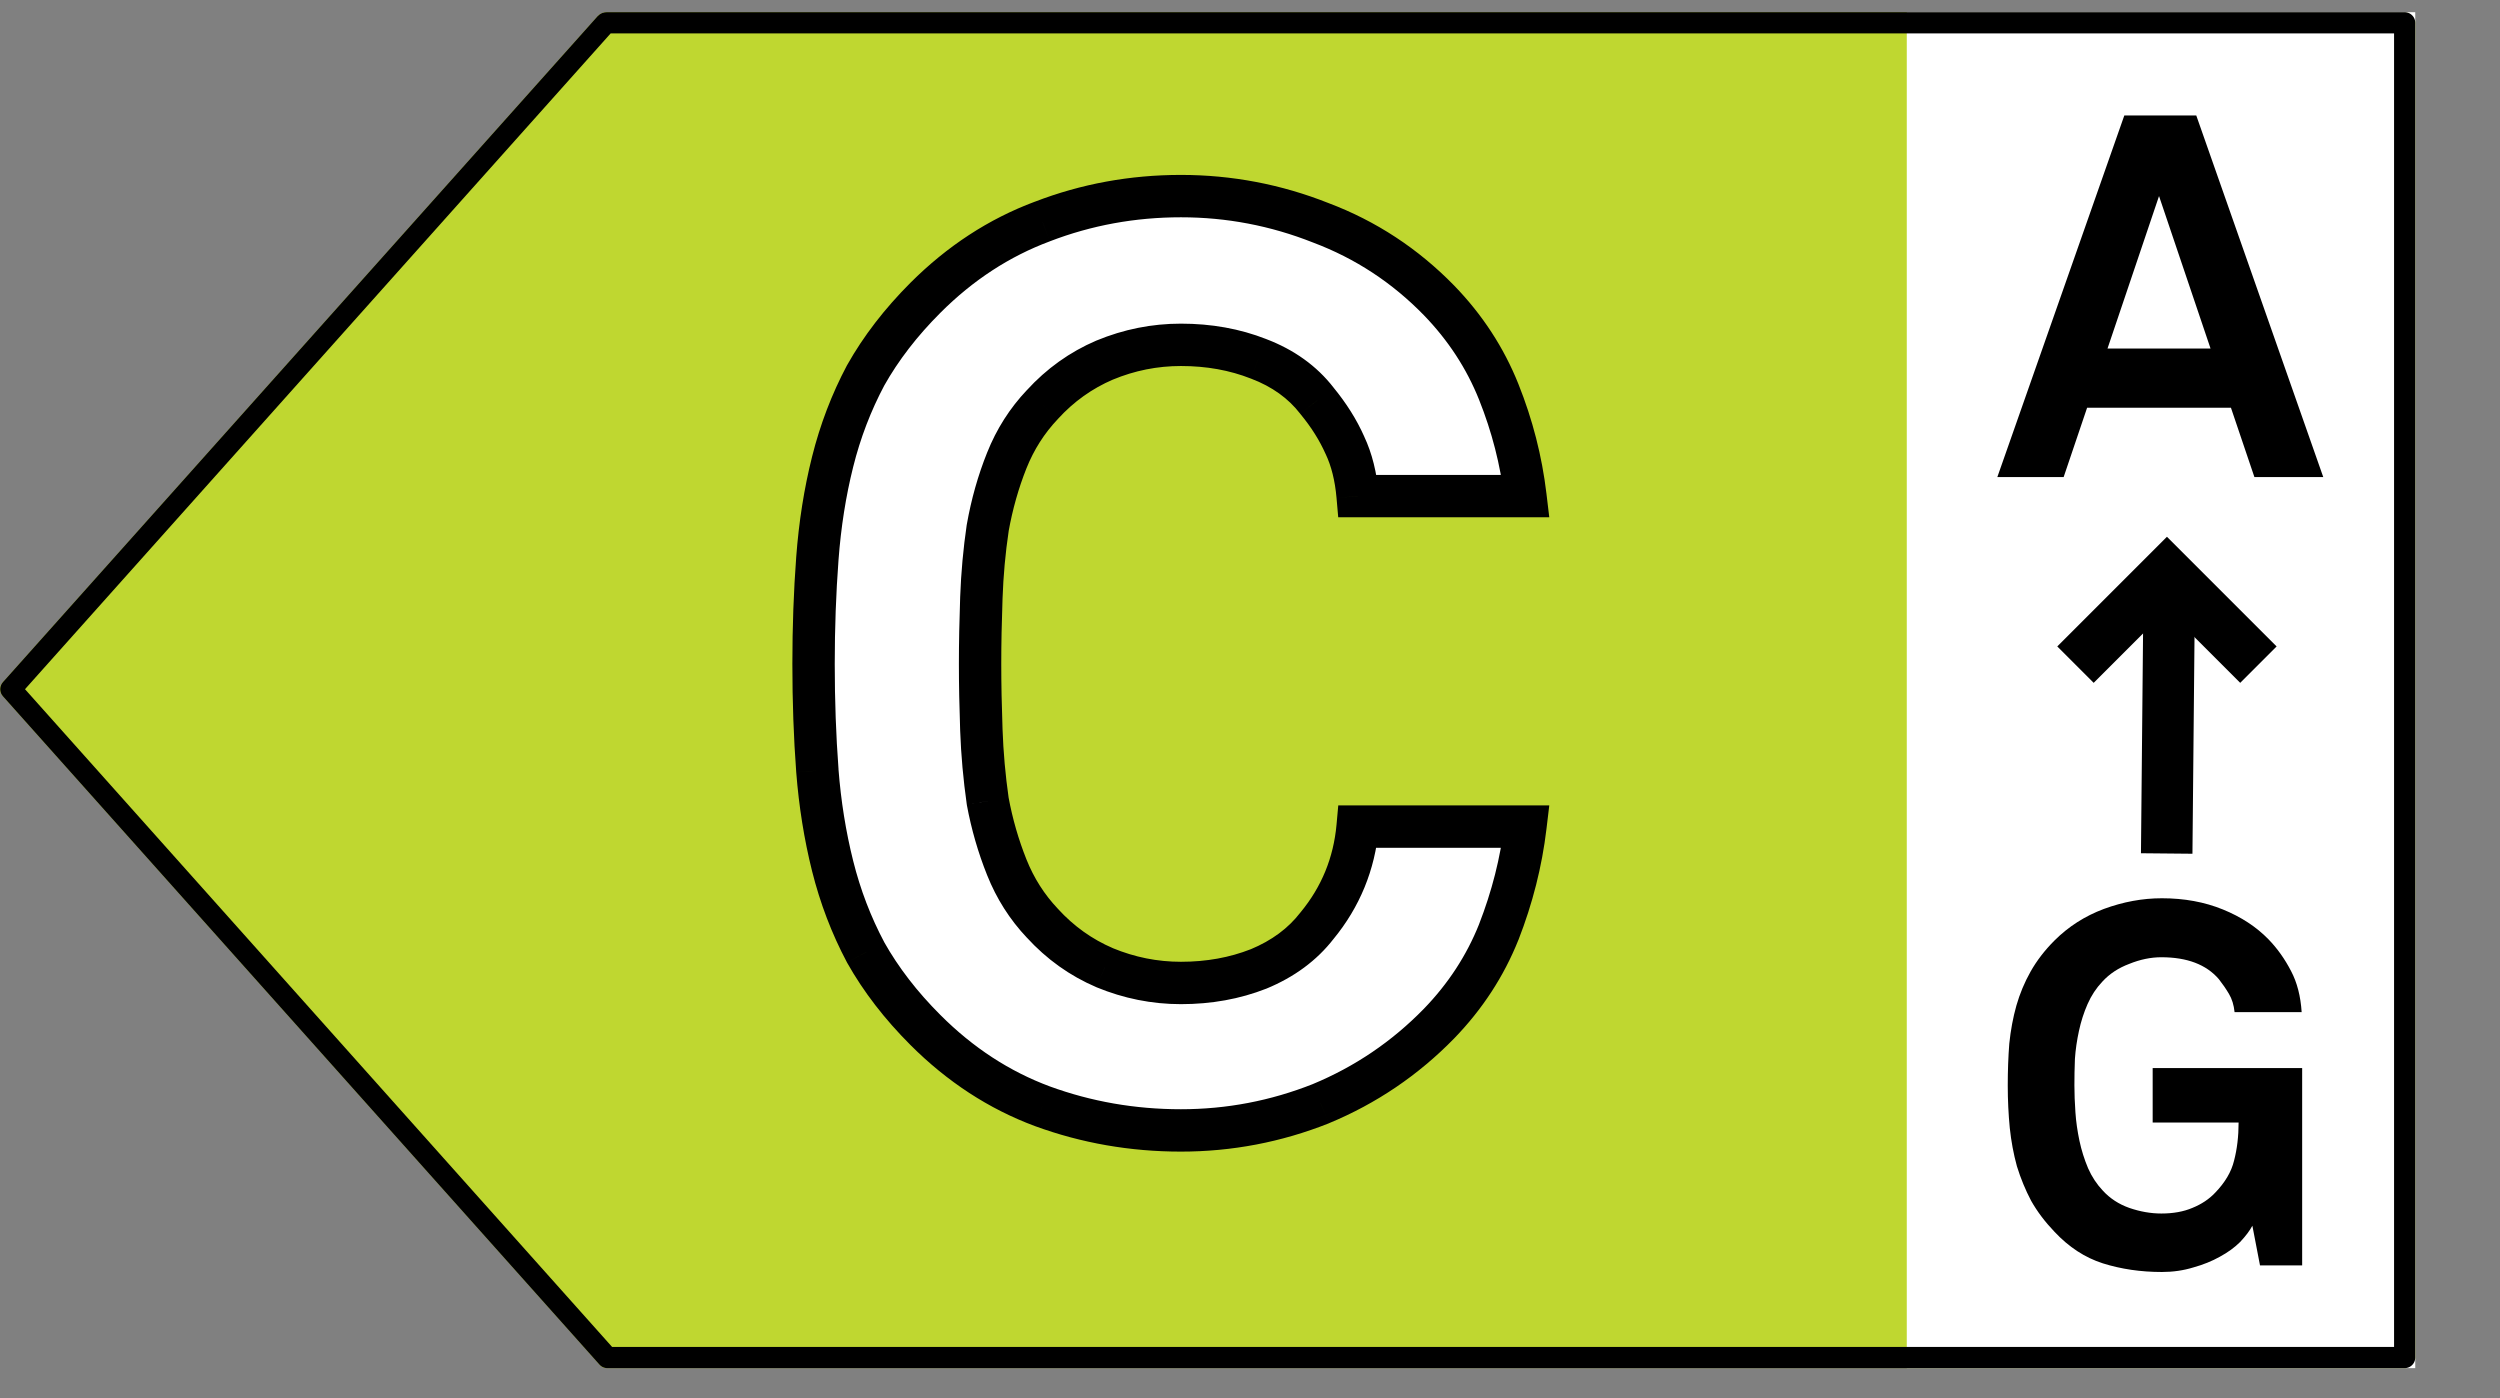
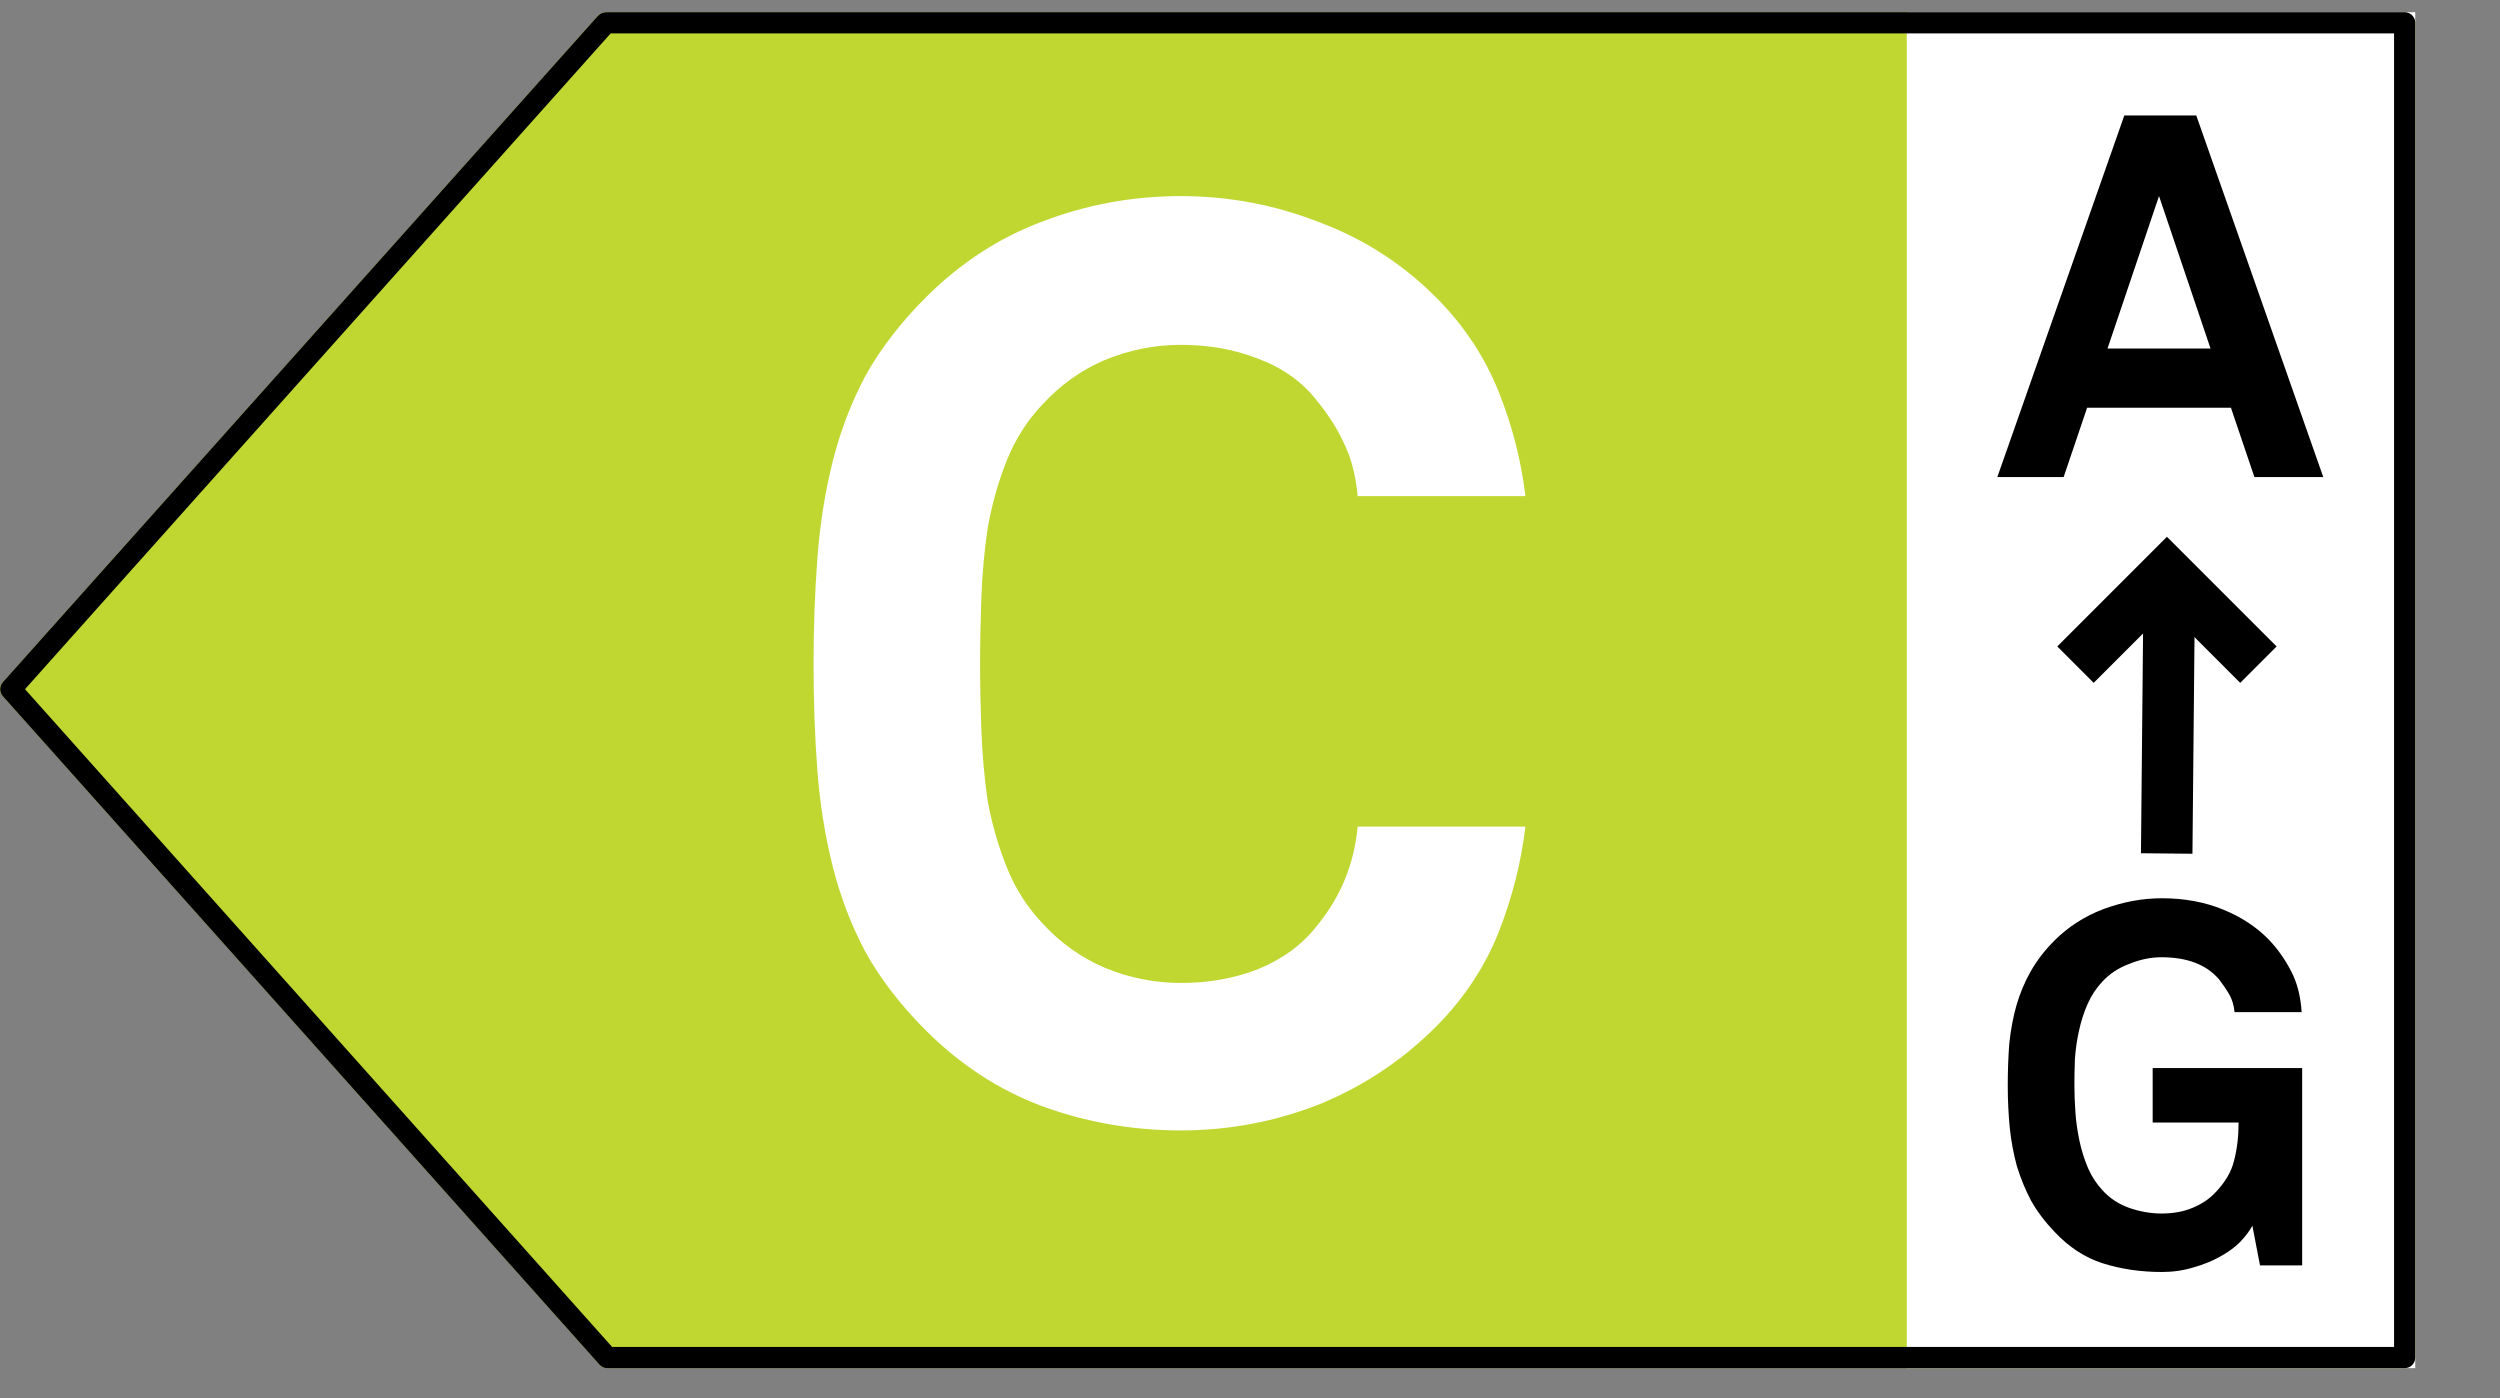
<svg xmlns="http://www.w3.org/2000/svg" width="59" height="33" viewBox="0 0 59 33" fill="none">
  <rect x="0" y="0" width="59" height="33" fill="#808080" stroke="none" />
  <path d="M14.322 0.288H56.775C56.835 0.288 56.892 0.312 56.934 0.355C56.976 0.399 57 0.458 57 0.519V32.056C57 32.118 56.976 32.177 56.934 32.22C56.892 32.263 56.835 32.288 56.775 32.288H14.322C14.291 32.288 14.26 32.281 14.232 32.269C14.204 32.256 14.178 32.238 14.157 32.214L0.061 16.423C0.022 16.38 0 16.324 0 16.265C0 16.206 0.022 16.15 0.061 16.107L14.129 0.354C14.178 0.323 14.232 0.288 14.322 0.288Z" fill="#BFD730" />
  <rect x="45" y="0.288" width="12" height="32" fill="white" />
  <path d="M14.321 0.538H14.322H56.75V32.038H14.334L0.255 16.265L14.291 0.548C14.297 0.544 14.301 0.542 14.305 0.54C14.308 0.539 14.312 0.538 14.321 0.538Z" stroke="black" stroke-width="0.5" stroke-linejoin="round" />
  <path d="M36 19.508C35.9 20.348 35.69 21.178 35.37 21.998C35.05 22.798 34.58 23.518 33.96 24.158C33.16 24.978 32.23 25.608 31.17 26.048C30.11 26.468 29.01 26.678 27.87 26.678C26.73 26.678 25.64 26.488 24.6 26.108C23.58 25.728 22.66 25.128 21.84 24.308C21.26 23.728 20.79 23.118 20.43 22.478C20.09 21.838 19.83 21.158 19.65 20.438C19.47 19.718 19.35 18.968 19.29 18.188C19.23 17.388 19.2 16.548 19.2 15.668C19.2 14.808 19.23 13.978 19.29 13.178C19.35 12.378 19.47 11.618 19.65 10.898C19.83 10.178 20.09 9.498 20.43 8.858C20.79 8.218 21.26 7.608 21.84 7.028C22.66 6.208 23.58 5.608 24.6 5.228C25.64 4.828 26.73 4.628 27.87 4.628C29.01 4.628 30.11 4.838 31.17 5.258C32.23 5.658 33.16 6.268 33.96 7.088C34.58 7.728 35.05 8.448 35.37 9.248C35.69 10.048 35.9 10.868 36 11.708H32.04C32 11.248 31.9 10.848 31.74 10.508C31.58 10.148 31.36 9.798 31.08 9.458C30.74 9.018 30.28 8.688 29.7 8.468C29.14 8.248 28.53 8.138 27.87 8.138C27.25 8.138 26.65 8.258 26.07 8.498C25.51 8.738 25.02 9.088 24.6 9.548C24.24 9.928 23.96 10.368 23.76 10.868C23.56 11.368 23.41 11.898 23.31 12.458C23.23 12.998 23.18 13.548 23.16 14.108C23.14 14.668 23.13 15.188 23.13 15.668C23.13 16.148 23.14 16.668 23.16 17.228C23.18 17.788 23.23 18.348 23.31 18.908C23.41 19.448 23.56 19.968 23.76 20.468C23.96 20.968 24.24 21.408 24.6 21.788C25.02 22.248 25.51 22.598 26.07 22.838C26.65 23.078 27.25 23.198 27.87 23.198C28.53 23.198 29.14 23.088 29.7 22.868C30.28 22.628 30.74 22.288 31.08 21.848C31.64 21.168 31.96 20.388 32.04 19.508H36Z" fill="white" />
-   <path d="M36 19.508L36.496 19.567L36.563 19.008H36V19.508ZM35.37 21.998L35.834 22.183L35.836 22.18L35.37 21.998ZM33.96 24.158L34.318 24.507L34.319 24.506L33.96 24.158ZM31.17 26.048L31.354 26.513L31.362 26.509L31.17 26.048ZM24.6 26.108L24.425 26.576L24.428 26.577L24.6 26.108ZM21.84 24.308L21.486 24.661L21.84 24.308ZM20.43 22.478L19.988 22.712L19.994 22.723L20.43 22.478ZM19.29 18.188L18.791 18.225L18.791 18.226L19.29 18.188ZM19.29 13.178L18.791 13.14L19.29 13.178ZM19.65 10.898L20.135 11.019V11.019L19.65 10.898ZM20.43 8.858L19.994 8.613L19.988 8.623L20.43 8.858ZM21.84 7.028L22.194 7.381V7.381L21.84 7.028ZM24.6 5.228L24.775 5.696L24.779 5.694L24.6 5.228ZM31.17 5.258L30.986 5.723L30.994 5.726L31.17 5.258ZM33.96 7.088L34.319 6.74L34.318 6.739L33.96 7.088ZM35.37 9.248L35.834 9.062V9.062L35.37 9.248ZM36 11.708V12.208H36.563L36.496 11.649L36 11.708ZM32.04 11.708L31.542 11.751L31.582 12.208H32.04V11.708ZM31.74 10.508L31.283 10.711L31.288 10.721L31.74 10.508ZM31.08 9.458L30.684 9.763L30.689 9.77L30.694 9.776L31.08 9.458ZM29.7 8.468L29.517 8.933L29.523 8.935L29.7 8.468ZM26.07 8.498L25.879 8.036L25.873 8.038L26.07 8.498ZM24.6 9.548L24.963 9.892L24.969 9.885L24.6 9.548ZM23.76 10.868L24.224 11.053L23.76 10.868ZM23.31 12.458L22.818 12.37L22.817 12.377L22.815 12.384L23.31 12.458ZM23.31 18.908L22.815 18.978L22.817 18.989L22.818 18.999L23.31 18.908ZM23.76 20.468L23.296 20.653V20.653L23.76 20.468ZM24.6 21.788L24.969 21.451L24.963 21.444L24.6 21.788ZM26.07 22.838L25.873 23.297L25.879 23.3L26.07 22.838ZM29.7 22.868L29.883 23.333L29.891 23.33L29.7 22.868ZM31.08 21.848L30.694 21.53L30.689 21.536L30.684 21.542L31.08 21.848ZM32.04 19.508V19.008H31.583L31.542 19.462L32.04 19.508ZM35.504 19.449C35.409 20.245 35.209 21.034 34.904 21.816L35.836 22.18C36.17 21.322 36.391 20.451 36.496 19.567L35.504 19.449ZM34.906 21.812C34.611 22.55 34.177 23.215 33.601 23.81L34.319 24.506C34.983 23.82 35.489 23.046 35.834 22.183L34.906 21.812ZM33.602 23.809C32.849 24.58 31.976 25.172 30.978 25.586L31.362 26.509C32.484 26.044 33.471 25.375 34.318 24.507L33.602 23.809ZM30.986 25.583C29.984 25.98 28.947 26.178 27.87 26.178V27.178C29.073 27.178 30.236 26.956 31.354 26.513L30.986 25.583ZM27.87 26.178C26.787 26.178 25.755 25.997 24.772 25.638L24.428 26.577C25.525 26.978 26.673 27.178 27.87 27.178V26.178ZM24.775 25.639C23.826 25.286 22.966 24.727 22.194 23.954L21.486 24.661C22.354 25.529 23.334 26.17 24.425 26.576L24.775 25.639ZM22.194 23.954C21.642 23.403 21.201 22.828 20.866 22.233L19.994 22.723C20.379 23.407 20.878 24.053 21.486 24.661L22.194 23.954ZM20.872 22.243C20.551 21.64 20.305 20.998 20.135 20.317L19.165 20.559C19.355 21.317 19.629 22.036 19.988 22.712L20.872 22.243ZM20.135 20.317C19.962 19.625 19.846 18.903 19.788 18.149L18.791 18.226C18.854 19.032 18.978 19.81 19.165 20.559L20.135 20.317ZM19.789 18.15C19.73 17.364 19.7 16.536 19.7 15.668H18.7C18.7 16.559 18.73 17.412 18.791 18.225L19.789 18.15ZM19.7 15.668C19.7 14.819 19.73 14.002 19.789 13.215L18.791 13.14C18.73 13.954 18.7 14.796 18.7 15.668H19.7ZM19.789 13.215C19.847 12.441 19.962 11.709 20.135 11.019L19.165 10.777C18.977 11.526 18.853 12.314 18.791 13.14L19.789 13.215ZM20.135 11.019C20.305 10.337 20.551 9.696 20.872 9.092L19.988 8.623C19.629 9.3 19.355 10.018 19.165 10.777L20.135 11.019ZM20.866 9.103C21.201 8.507 21.642 7.933 22.194 7.381L21.486 6.674C20.878 7.283 20.379 7.929 19.994 8.613L20.866 9.103ZM22.194 7.381C22.966 6.609 23.826 6.05 24.775 5.696L24.425 4.759C23.334 5.166 22.354 5.807 21.486 6.674L22.194 7.381ZM24.779 5.694C25.761 5.317 26.79 5.128 27.87 5.128V4.128C26.67 4.128 25.519 4.338 24.421 4.761L24.779 5.694ZM27.87 5.128C28.947 5.128 29.984 5.326 30.986 5.723L31.354 4.793C30.236 4.35 29.073 4.128 27.87 4.128V5.128ZM30.994 5.726C31.984 6.099 32.853 6.669 33.602 7.437L34.318 6.739C33.467 5.867 32.476 5.216 31.346 4.79L30.994 5.726ZM33.601 7.436C34.177 8.031 34.611 8.696 34.906 9.433L35.834 9.062C35.489 8.2 34.983 7.425 34.319 6.74L33.601 7.436ZM34.906 9.433C35.21 10.194 35.409 10.971 35.504 11.767L36.496 11.649C36.391 10.764 36.17 9.902 35.834 9.062L34.906 9.433ZM36 11.208H32.04V12.208H36V11.208ZM32.538 11.664C32.494 11.159 32.383 10.699 32.192 10.295L31.288 10.721C31.418 10.997 31.506 11.337 31.542 11.751L32.538 11.664ZM32.197 10.305C32.017 9.899 31.771 9.511 31.466 9.14L30.694 9.776C30.949 10.085 31.143 10.397 31.283 10.711L32.197 10.305ZM31.476 9.152C31.073 8.631 30.533 8.249 29.877 8L29.523 8.935C30.027 9.126 30.407 9.405 30.684 9.763L31.476 9.152ZM29.883 8.002C29.259 7.757 28.587 7.638 27.87 7.638V8.638C28.474 8.638 29.021 8.738 29.517 8.933L29.883 8.002ZM27.87 7.638C27.184 7.638 26.519 7.771 25.879 8.036L26.261 8.96C26.781 8.744 27.316 8.638 27.87 8.638V7.638ZM25.873 8.038C25.246 8.307 24.698 8.699 24.231 9.211L24.969 9.885C25.342 9.476 25.774 9.169 26.267 8.957L25.873 8.038ZM24.237 9.204C23.832 9.631 23.518 10.125 23.296 10.682L24.224 11.053C24.401 10.61 24.648 10.224 24.963 9.892L24.237 9.204ZM23.296 10.682C23.082 11.215 22.923 11.778 22.818 12.37L23.802 12.546C23.897 12.017 24.038 11.52 24.224 11.053L23.296 10.682ZM22.815 12.384C22.733 12.943 22.681 13.512 22.66 14.09L23.66 14.126C23.679 13.584 23.727 13.052 23.805 12.531L22.815 12.384ZM22.66 14.09C22.64 14.655 22.63 15.181 22.63 15.668H23.63C23.63 15.195 23.64 14.681 23.66 14.126L22.66 14.09ZM22.63 15.668C22.63 16.155 22.64 16.681 22.66 17.246L23.66 17.21C23.64 16.655 23.63 16.141 23.63 15.668H22.63ZM22.66 17.246C22.681 17.823 22.733 18.401 22.815 18.978L23.805 18.837C23.727 18.294 23.679 17.752 23.66 17.21L22.66 17.246ZM22.818 18.999C22.924 19.57 23.083 20.122 23.296 20.653L24.224 20.282C24.037 19.813 23.896 19.325 23.802 18.817L22.818 18.999ZM23.296 20.653C23.518 21.21 23.832 21.704 24.237 22.132L24.963 21.444C24.648 21.111 24.401 20.725 24.224 20.282L23.296 20.653ZM24.231 22.125C24.698 22.636 25.246 23.029 25.873 23.297L26.267 22.378C25.774 22.167 25.342 21.859 24.969 21.451L24.231 22.125ZM25.879 23.3C26.519 23.564 27.184 23.698 27.87 23.698V22.698C27.316 22.698 26.781 22.591 26.261 22.376L25.879 23.3ZM27.87 23.698C28.587 23.698 29.259 23.578 29.883 23.333L29.517 22.402C29.021 22.597 28.474 22.698 27.87 22.698V23.698ZM29.891 23.33C30.541 23.061 31.076 22.671 31.476 22.153L30.684 21.542C30.404 21.904 30.019 22.195 29.509 22.406L29.891 23.33ZM31.466 22.166C32.09 21.408 32.449 20.533 32.538 19.553L31.542 19.462C31.471 20.243 31.19 20.928 30.694 21.53L31.466 22.166ZM32.04 20.008H36V19.008H32.04V20.008Z" fill="black" />
  <path d="M53.204 11.259L52.65 9.622H49.256L48.702 11.259H47.137L50.134 2.725H51.832L54.829 11.259H53.204ZM50.953 4.627L49.737 8.226H52.169L50.953 4.627Z" fill="black" />
  <path d="M51.14 19.535L51.189 14.392" stroke="black" stroke-width="1.215" stroke-linecap="square" stroke-linejoin="round" />
  <path d="M52.869 15.256L51.14 13.527L49.411 15.256" stroke="black" stroke-width="1.215" stroke-linecap="square" />
  <path d="M53.336 29.863L53.156 28.927C53.092 29.047 52.995 29.175 52.867 29.311C52.739 29.439 52.58 29.555 52.388 29.659C52.203 29.763 51.995 29.847 51.764 29.911C51.532 29.983 51.283 30.019 51.02 30.019C50.523 30.019 50.059 29.951 49.627 29.815C49.203 29.679 48.824 29.431 48.487 29.071C48.264 28.839 48.08 28.595 47.935 28.339C47.8 28.083 47.688 27.811 47.599 27.523C47.52 27.235 47.464 26.935 47.431 26.623C47.4 26.303 47.383 25.967 47.383 25.615C47.383 25.271 47.395 24.943 47.419 24.631C47.452 24.311 47.508 24.011 47.587 23.731C47.667 23.451 47.779 23.183 47.923 22.927C48.068 22.671 48.255 22.427 48.487 22.195C48.816 21.867 49.203 21.619 49.651 21.451C50.108 21.283 50.563 21.199 51.02 21.199C51.547 21.199 52.028 21.287 52.459 21.463C52.892 21.639 53.252 21.875 53.539 22.171C53.748 22.387 53.923 22.635 54.068 22.915C54.212 23.187 54.295 23.511 54.319 23.887H52.736C52.719 23.719 52.675 23.575 52.603 23.455C52.532 23.335 52.452 23.219 52.364 23.107C52.068 22.763 51.615 22.591 51.008 22.591C50.76 22.591 50.508 22.643 50.252 22.747C49.995 22.843 49.783 22.983 49.615 23.167C49.471 23.319 49.355 23.495 49.267 23.695C49.179 23.895 49.111 24.107 49.063 24.331C49.016 24.547 48.983 24.767 48.968 24.991C48.959 25.215 48.956 25.423 48.956 25.615C48.956 25.807 48.964 26.019 48.98 26.251C48.995 26.475 49.028 26.699 49.075 26.923C49.123 27.147 49.191 27.363 49.279 27.571C49.367 27.771 49.483 27.947 49.627 28.099C49.795 28.283 50.004 28.419 50.252 28.507C50.508 28.595 50.76 28.639 51.008 28.639C51.288 28.639 51.532 28.595 51.739 28.507C51.956 28.419 52.136 28.299 52.279 28.147C52.511 27.907 52.66 27.655 52.724 27.391C52.795 27.119 52.831 26.819 52.831 26.491H50.803V25.207H54.331V29.863H53.336Z" fill="black" />
</svg>